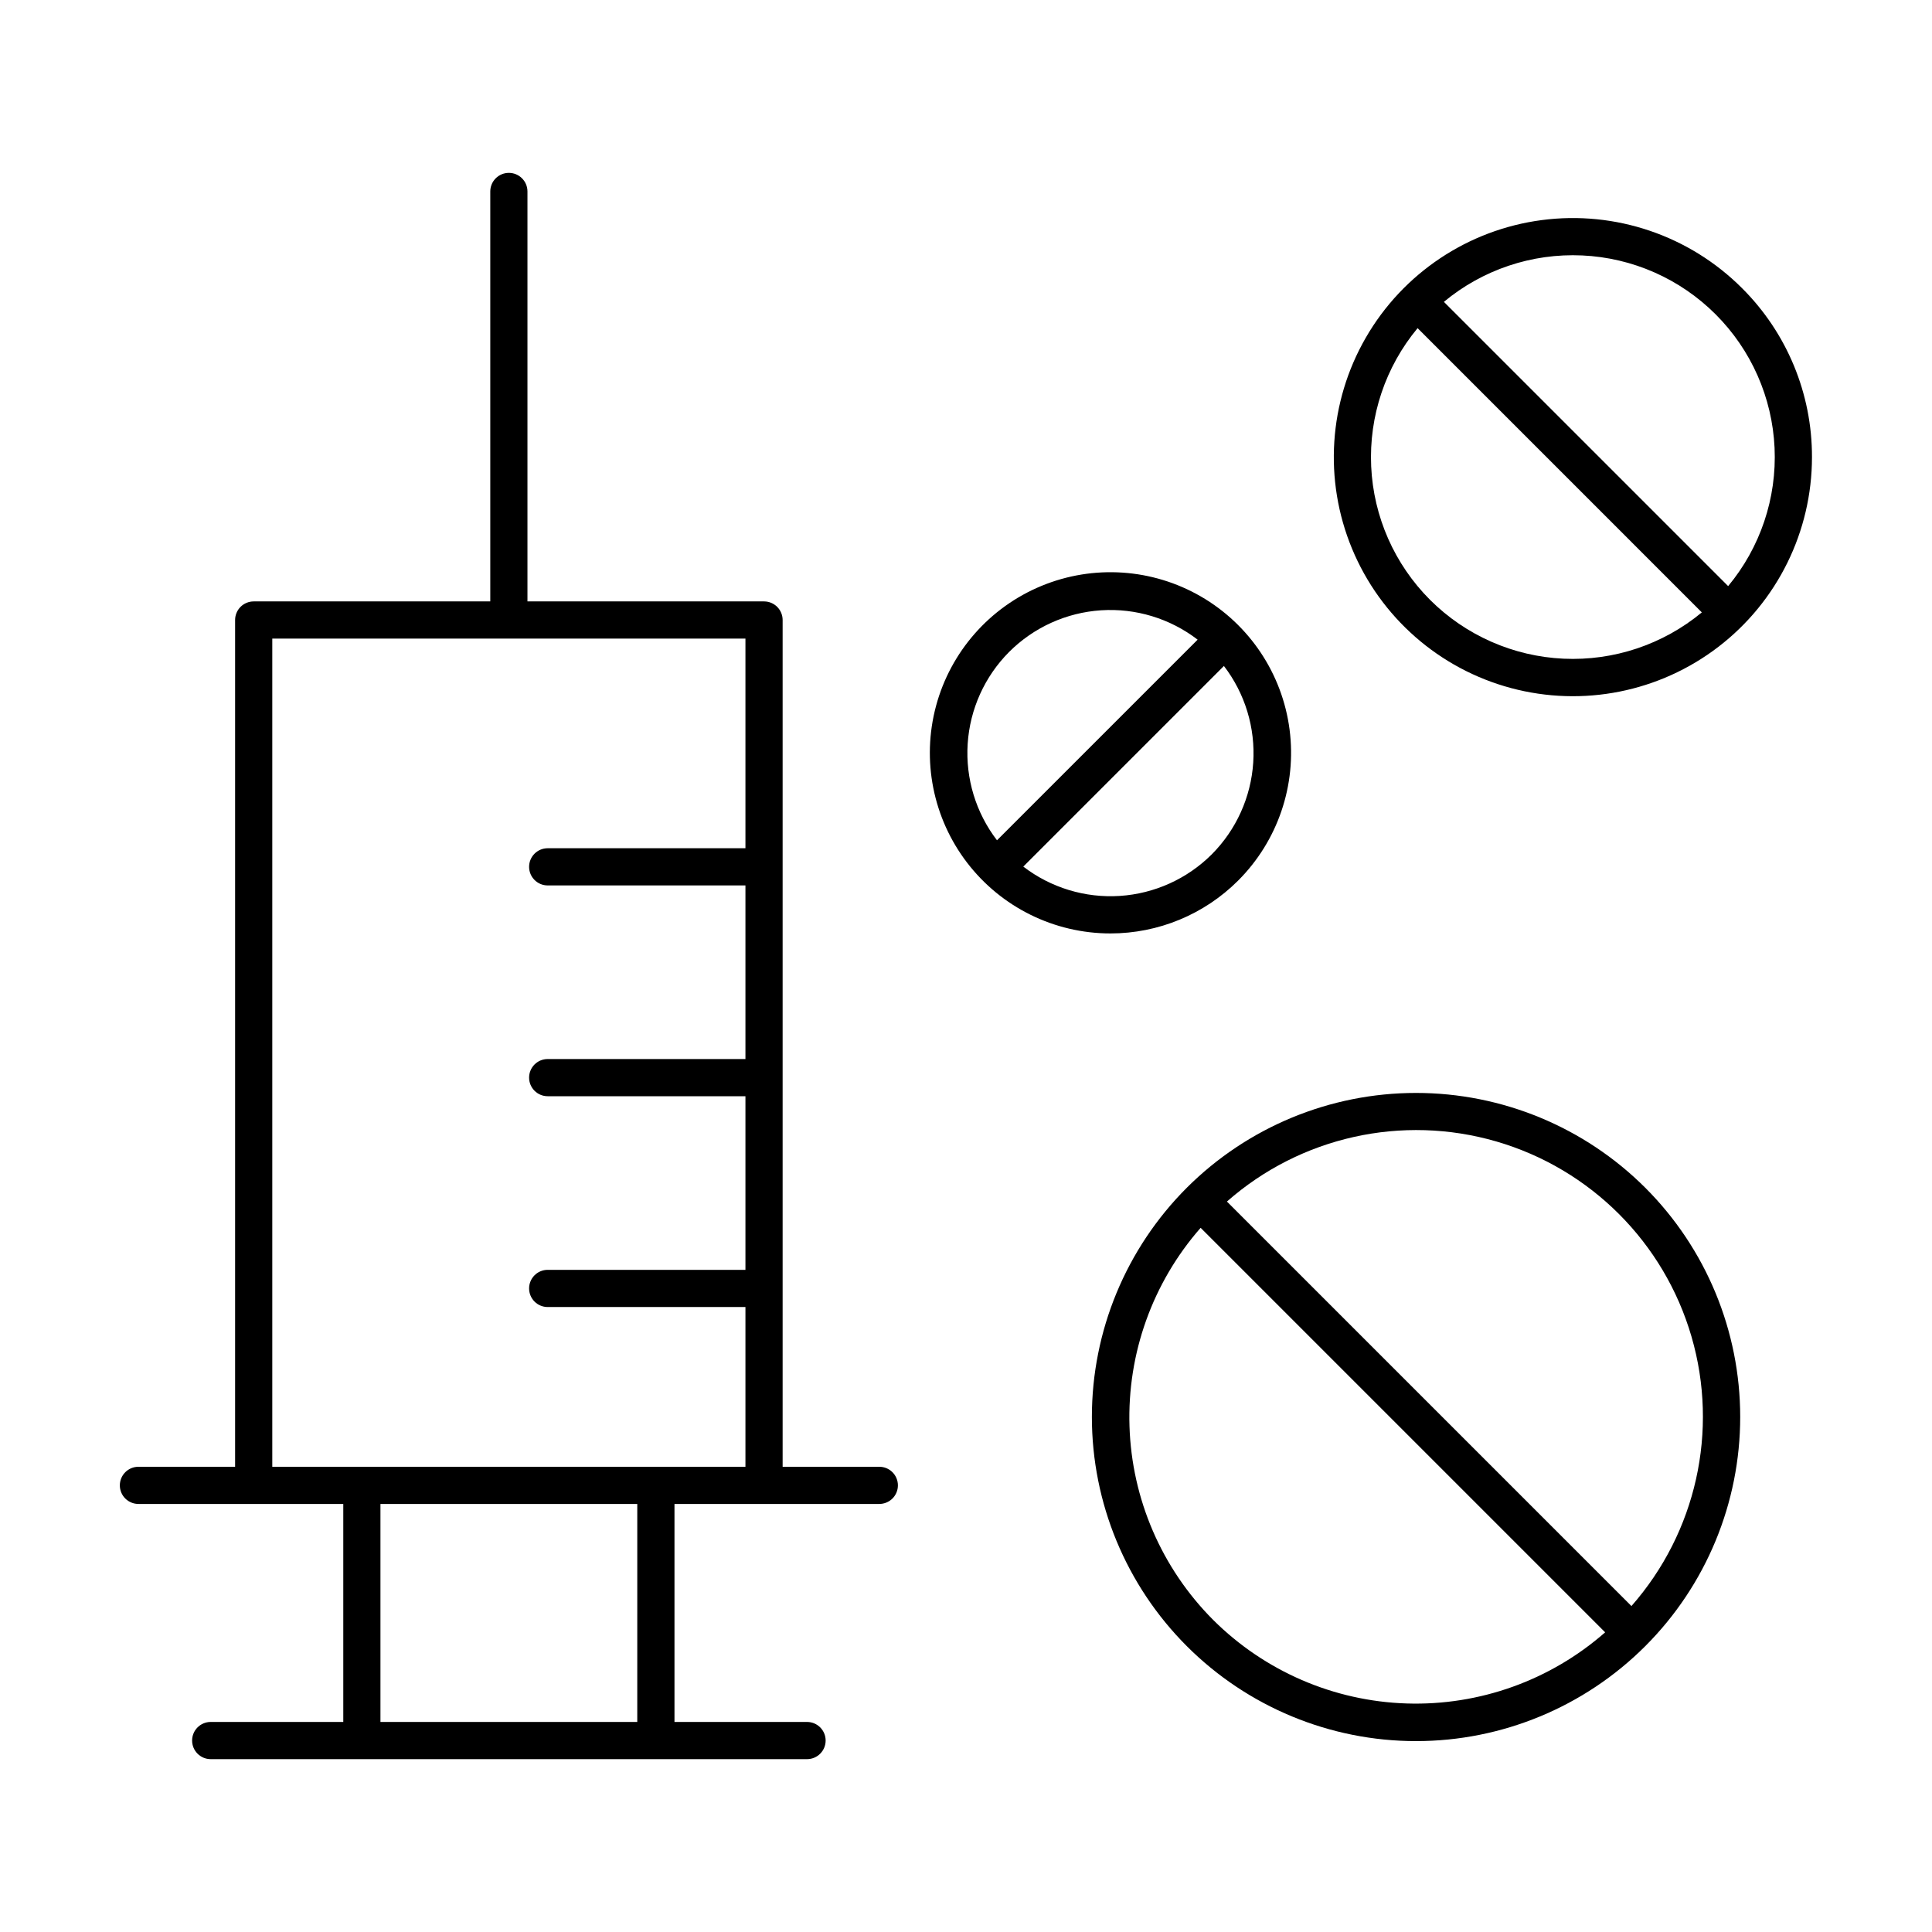
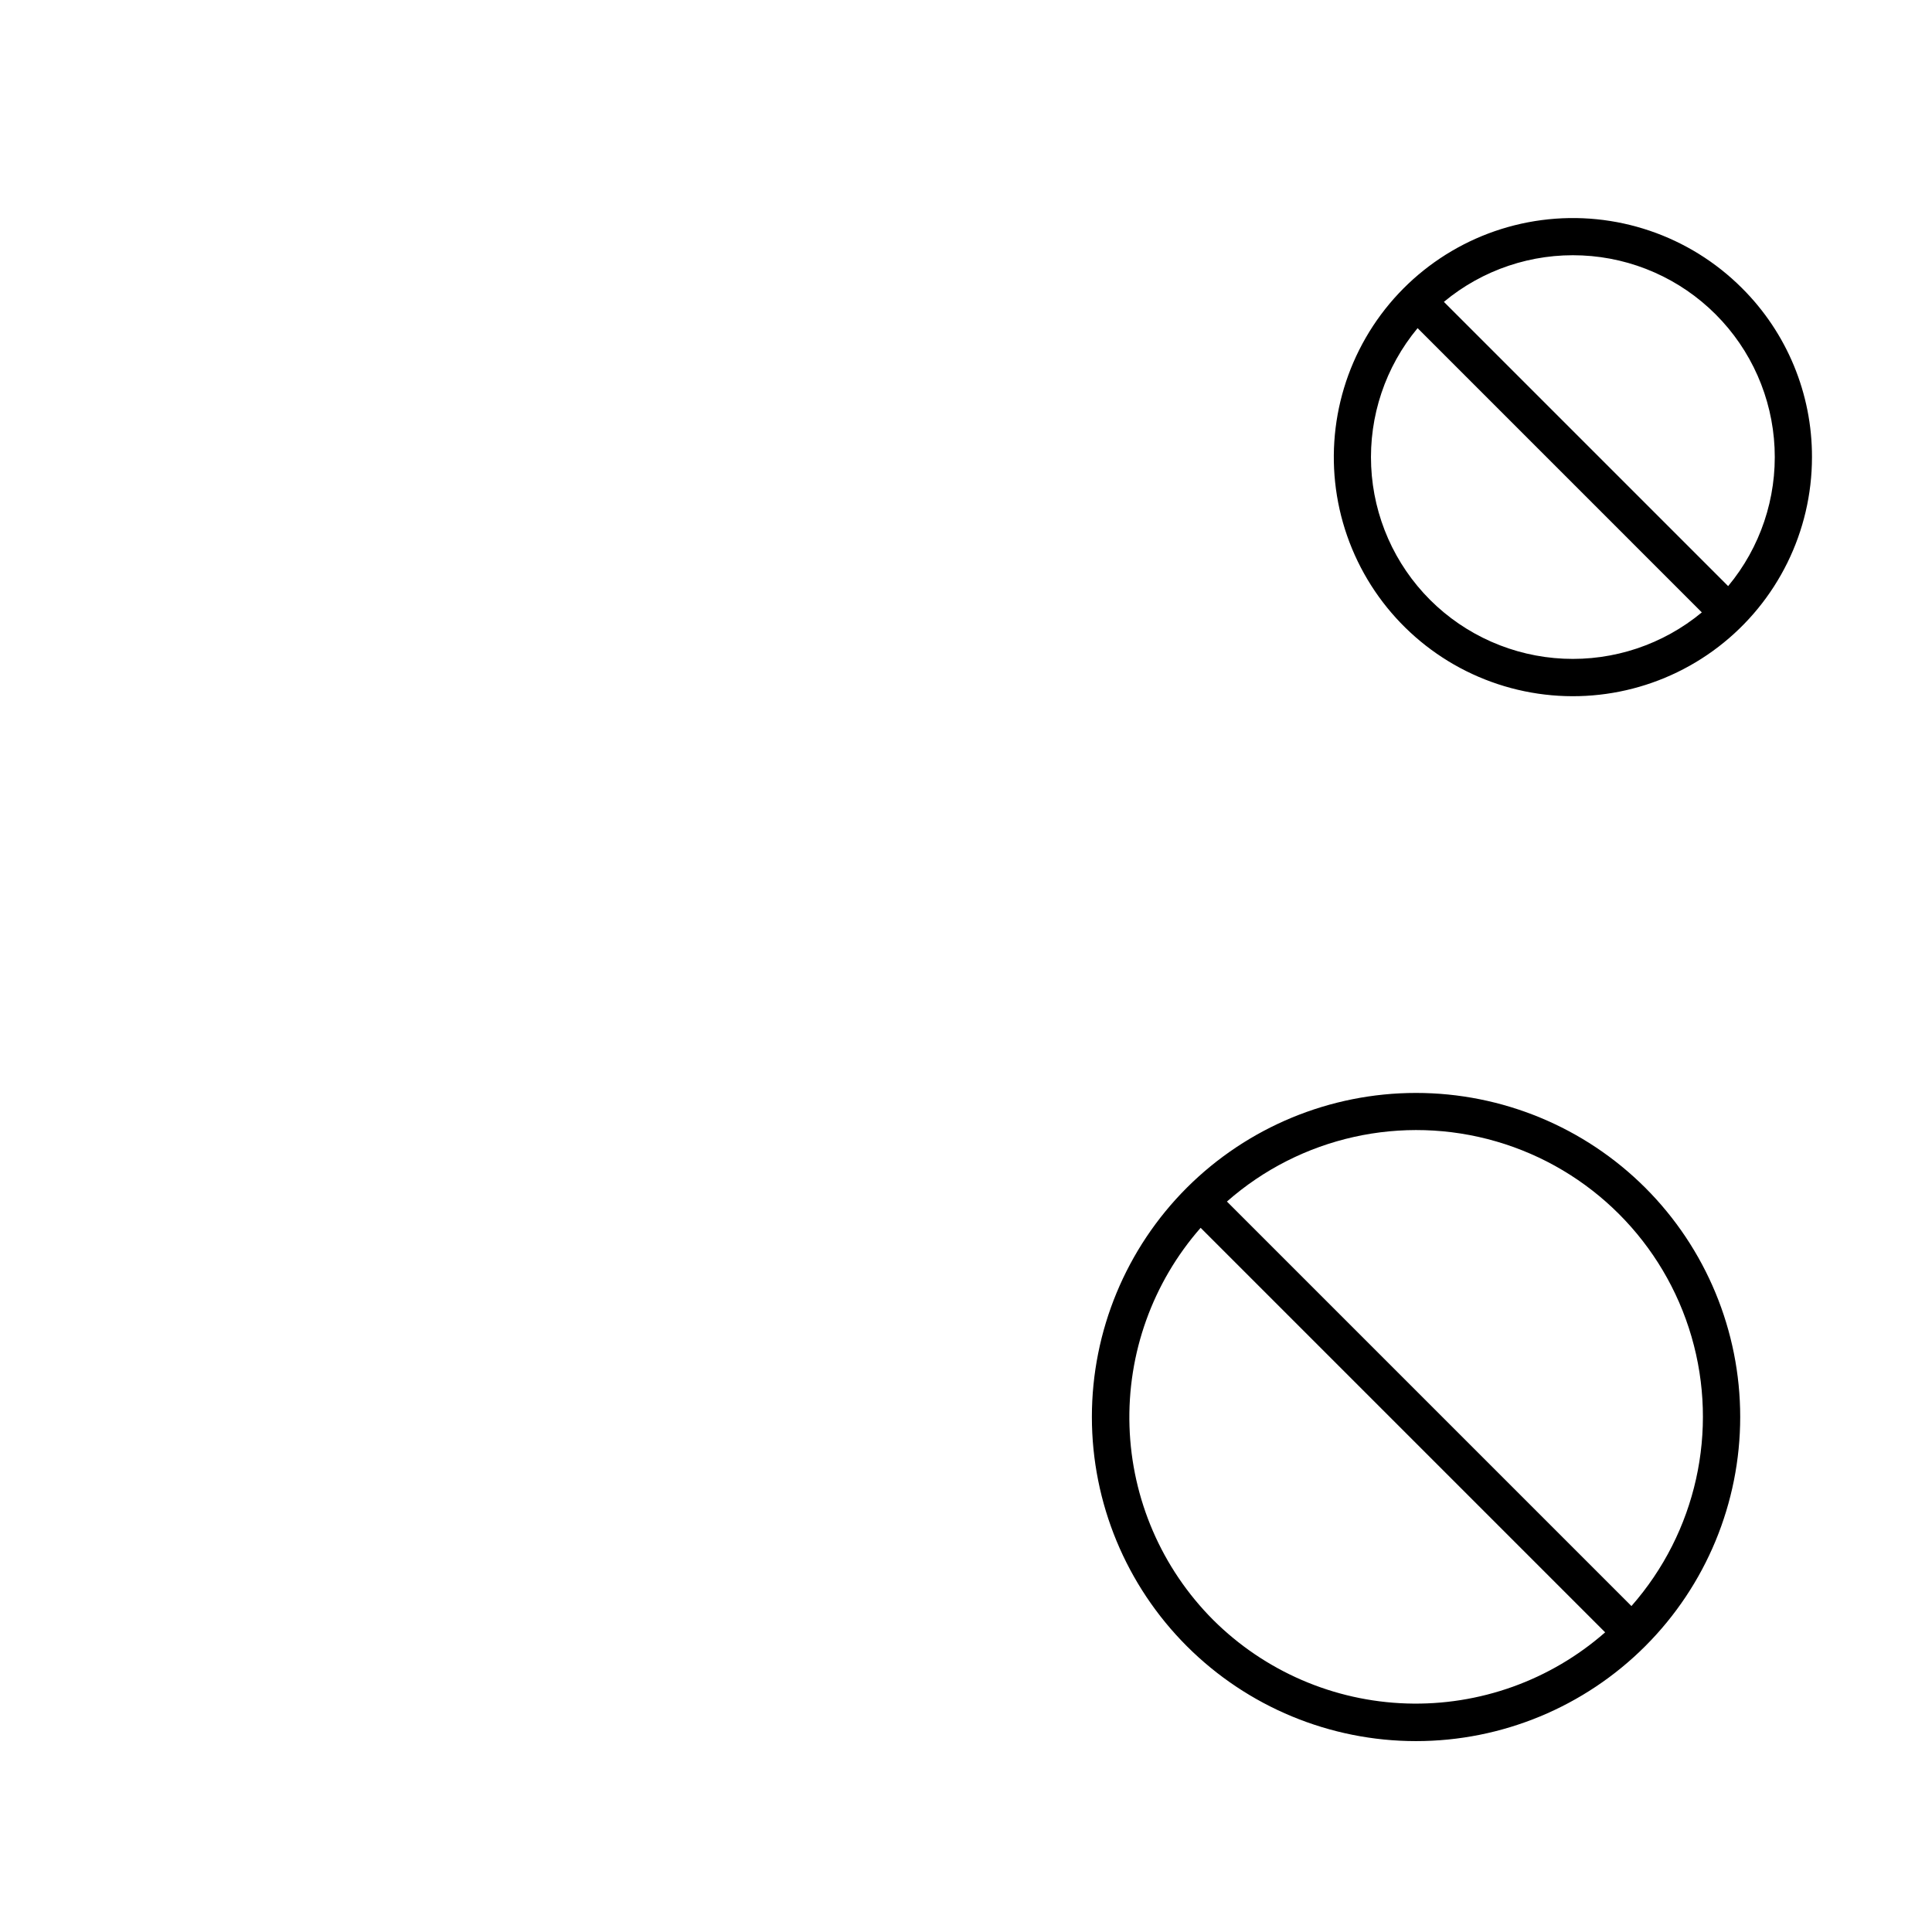
<svg xmlns="http://www.w3.org/2000/svg" fill="#000000" width="800px" height="800px" version="1.1" viewBox="144 144 512 512">
  <g>
-     <path d="m376.98 532.71h-25.574v-224.4c0-1.309-0.52-2.562-1.441-3.484-0.926-0.926-2.18-1.445-3.484-1.445h-62.699v-108.64c0-2.723-2.203-4.93-4.926-4.93s-4.926 2.207-4.926 4.93v108.64h-62.699c-1.305 0-2.559 0.52-3.484 1.441-0.922 0.926-1.441 2.18-1.441 3.488v224.4h-25.578c-1.312-0.012-2.578 0.5-3.512 1.426-0.934 0.926-1.457 2.188-1.457 3.5s0.523 2.574 1.457 3.5c0.934 0.922 2.199 1.438 3.512 1.426h54.246v57.773h-35.137c-2.719 0-4.926 2.207-4.926 4.926 0 2.723 2.207 4.93 4.926 4.93h158.04c2.723 0 4.926-2.207 4.926-4.93 0-2.719-2.203-4.926-4.926-4.926h-35.133v-57.773h54.242c1.316 0.012 2.578-0.504 3.512-1.426 0.934-0.926 1.457-2.188 1.457-3.5s-0.523-2.574-1.457-3.5c-0.934-0.926-2.195-1.438-3.512-1.426zm-64.098 67.625h-68.059v-57.773h68.062zm4.926-67.625h-101.65v-219.48h125.39v55.562h-52.406c-2.719 0-4.926 2.207-4.926 4.93 0 2.719 2.207 4.926 4.926 4.926h52.406v46.008h-52.406c-2.719 0-4.926 2.203-4.926 4.926 0 2.723 2.207 4.926 4.926 4.926h52.406v46.012h-52.406c-2.719 0-4.926 2.207-4.926 4.93 0 2.719 2.207 4.926 4.926 4.926h52.406v42.328z" />
-     <path d="m472.09 377.39c10.535-10.512 15.582-25.328 13.656-40.086-1.93-14.758-10.613-27.777-23.496-35.23-12.883-7.453-28.5-8.488-42.258-2.801-13.754 5.688-24.078 17.453-27.938 31.824-3.856 14.375-0.809 29.727 8.25 41.539 9.059 11.809 23.094 18.734 37.977 18.734 12.676 0 24.836-5.027 33.809-13.98zm-6.969-6.969c-6.519 6.5-15.176 10.41-24.363 11.008-9.184 0.594-18.273-2.168-25.574-7.773l53.168-53.168c5.602 7.301 8.363 16.391 7.769 25.574s-4.504 17.84-11 24.359zm-53.676-53.668c6.516-6.508 15.176-10.426 24.363-11.02s18.277 2.172 25.578 7.785l-53.172 53.168c-5.602-7.301-8.363-16.391-7.769-25.574 0.594-9.188 4.504-17.844 11-24.359z" />
    <path d="m605.63 220.34c-13.926-13.926-33.543-20.582-53.07-18.012-19.527 2.574-36.75 14.082-46.598 31.141s-11.203 37.727-3.664 55.926c7.539 18.195 23.109 31.852 42.137 36.949s39.34 1.059 54.969-10.934c15.625-11.988 24.789-30.566 24.789-50.266 0.043-16.812-6.641-32.945-18.562-44.805zm-6.969 6.969h0.004c9.434 9.43 15 22.043 15.613 35.367s-3.773 26.395-12.301 36.652l-75.332-75.332c10.258-8.527 23.328-12.914 36.652-12.301 13.324 0.609 25.938 6.18 35.367 15.613zm-75.668 75.672c-9.434-9.43-15.004-22.043-15.617-35.367-0.613-13.324 3.773-26.395 12.301-36.652l75.324 75.328c-10.262 8.508-23.328 12.883-36.645 12.27-13.312-0.613-25.926-6.164-35.363-15.578z" />
    <path d="m458.52 458.76c-16.109 16.109-25.16 37.961-25.16 60.742 0 22.785 9.051 44.637 25.16 60.746 16.109 16.109 37.961 25.164 60.746 25.164 22.781 0 44.633-9.055 60.742-25.164 16.113-16.109 25.164-37.961 25.164-60.746 0-22.781-9.051-44.633-25.164-60.742-16.121-16.09-37.969-25.121-60.742-25.121-22.777 0-44.621 9.031-60.746 25.121zm6.969 114.52c-13.625-13.668-21.547-32.004-22.16-51.293-0.617-19.289 6.125-38.094 18.852-52.602l107.2 107.2c-14.508 12.727-33.312 19.469-52.602 18.852-19.289-0.613-37.625-8.535-51.293-22.16zm110.86-3.66-107.2-107.2c19.508-17.172 46.441-23.176 71.395-15.922 24.953 7.258 44.465 26.77 51.723 51.727 7.258 24.953 1.254 51.887-15.918 71.395z" />
  </g>
</svg>